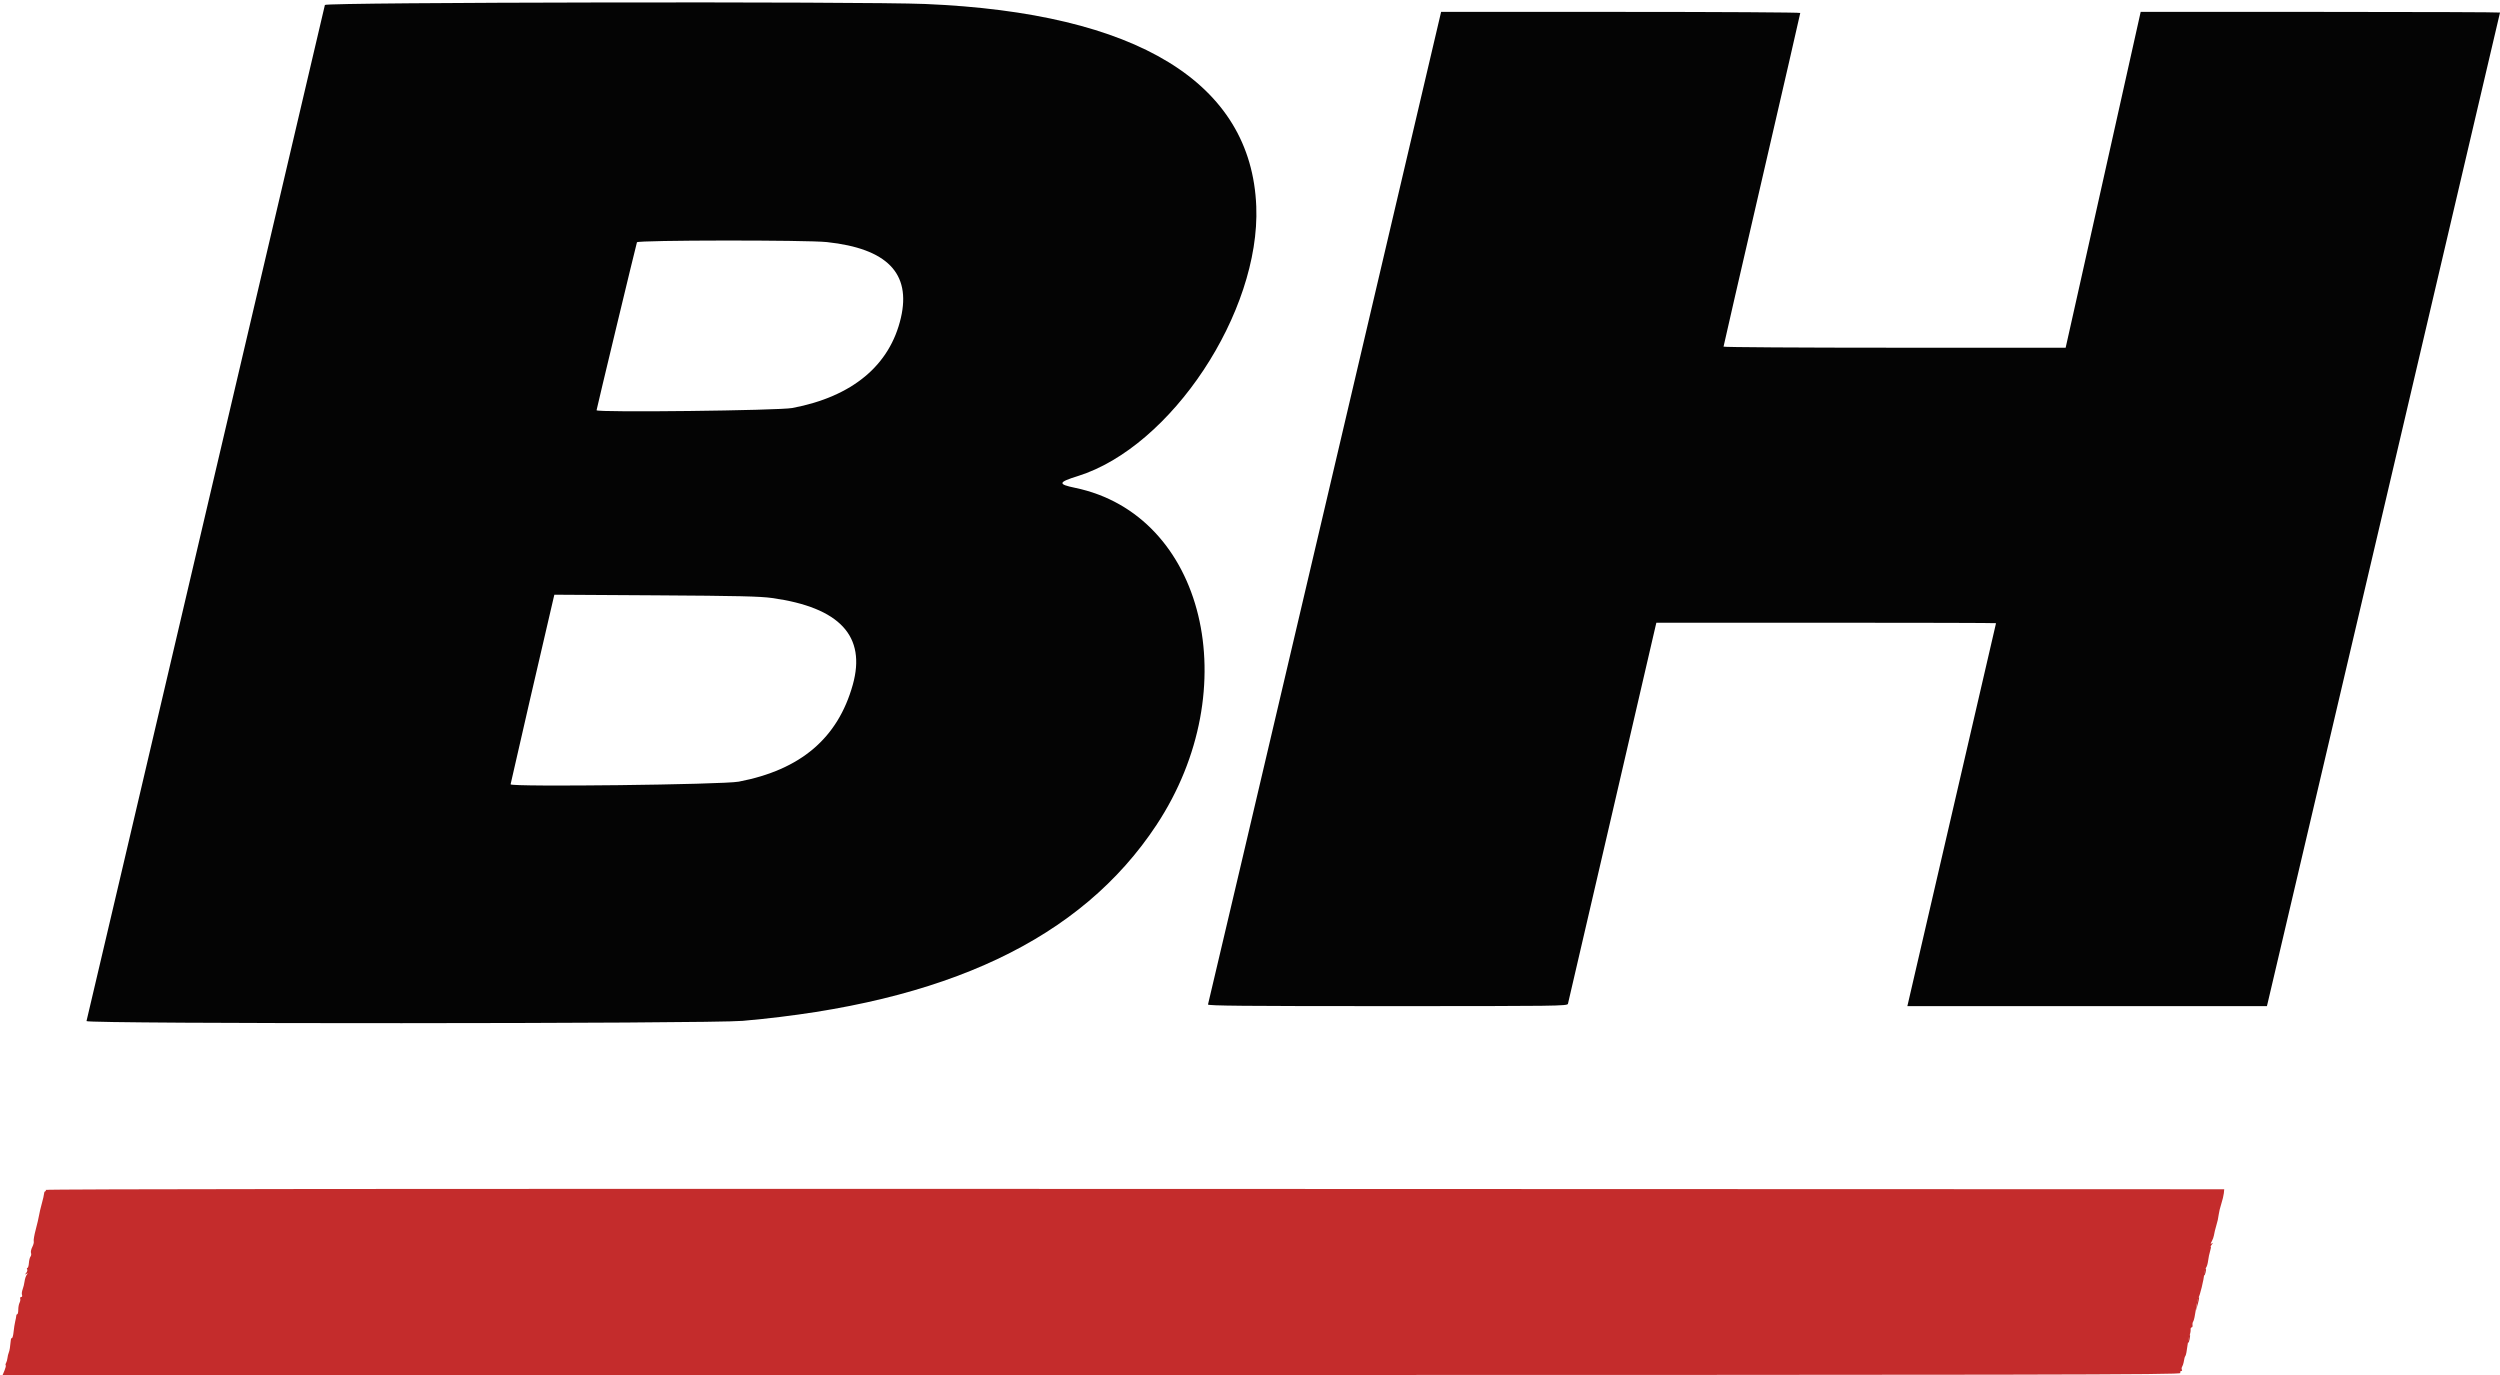
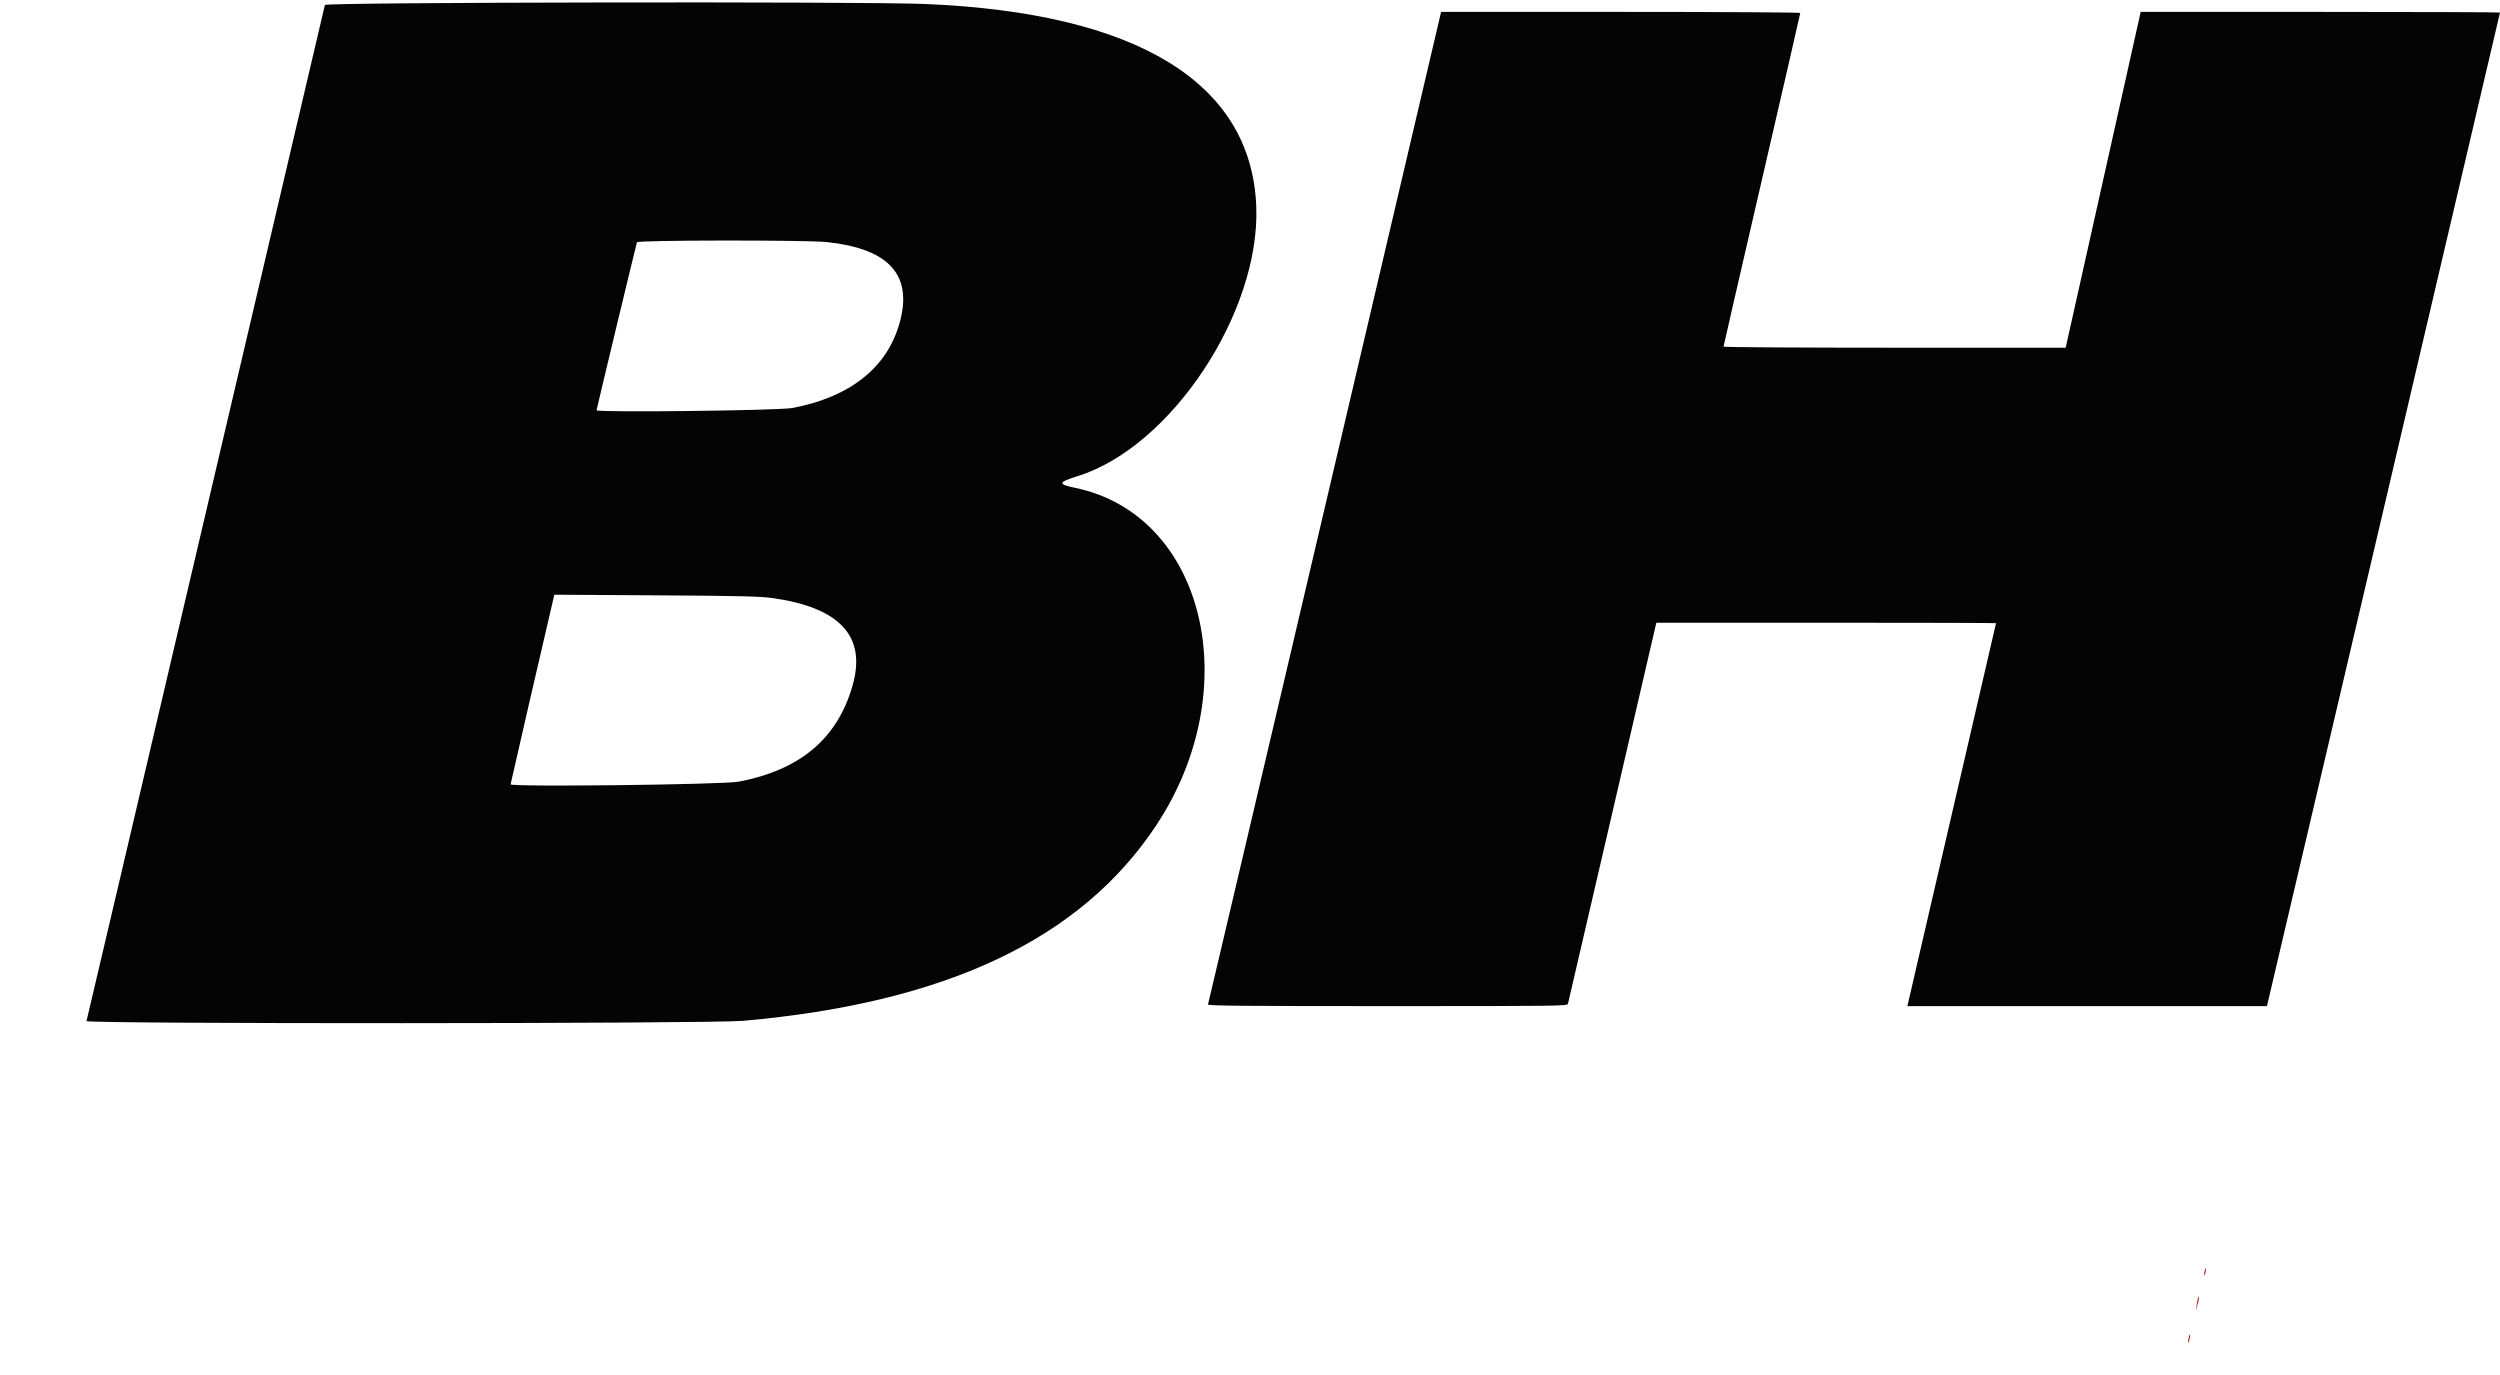
<svg xmlns="http://www.w3.org/2000/svg" height="275" viewBox="0 0 500 275" width="500">
-   <path d="m9.127 237.981c.09.145.063.264-.06.264s-.235.209-.25.463c-.014.255-.218 1.15-.452 1.99-.234.839-.484 1.91-.558 2.38-.073.469-.369 1.745-.659 2.835-.291 1.091-.471 2.14-.401 2.331s-.059.708-.287 1.148c-.227.44-.344.982-.258 1.206.086.223.04.546-.101.716-.142.171-.286.75-.323 1.289-.036.538-.168.979-.293.979-.124 0-.149.124-.055.276s.012.472-.183.711c-.301.373-.295.402.044.203.328-.193.341-.164.07.169-.18.222-.38.81-.443 1.307-.065.498-.241 1.23-.394 1.628-.152.399-.208.904-.123 1.124.084.219.012.399-.162.399-.173 0-.261.149-.197.331.066.182.004.552-.136.825-.14.272-.255.897-.255 1.388 0 .492-.088.894-.195.894-.105 0-.199.149-.206.33-.008.183-.103.688-.212 1.124-.108.436-.252 1.359-.32 2.049-.069.69-.211 1.256-.319 1.256-.107 0-.209.15-.226.331-.133 1.434-.266 2.243-.427 2.607-.103.234-.218.715-.255 1.068-.039.354-.163.796-.278.981-.114.185-.147.398-.071.473.075.075-.034.543-.243 1.04l-.377.903 217.852.001c193.617 0 217.836-.044 217.7-.397-.083-.218-.013-.396.156-.396.171 0 .236-.119.146-.265-.09-.145-.07-.412.042-.595.114-.181.25-.568.302-.859.172-.961.198-1.055.384-1.353.101-.162.264-.995.362-1.851.098-.855.297-1.853.444-2.217.147-.363.242-.868.21-1.123-.031-.256.059-.463.2-.463.142 0 .224-.208.183-.463s.027-.592.152-.75.358-1.229.518-2.379c.16-1.152.396-2.22.525-2.376.27-.325 1.049-3.529 1.174-4.815.045-.478.203-1.014.353-1.194.148-.18.328-.8.398-1.381.07-.579.249-1.439.398-1.913.148-.473.204-.859.125-.859-.081 0 .017-.201.216-.447.297-.366.298-.408.006-.233-.298.179-.301.11-.014-.412.19-.345.38-.865.422-1.156.065-.444.318-1.492.478-1.983.221-.678.421-1.592.492-2.251.046-.438.278-1.39.513-2.116.236-.724.463-1.675.506-2.111l.076-.793-217.939-.067c-145.329-.045-217.885.022-217.775.199" fill="#c42c2c" />
  <path d="m64.979.992c-.076.253-10.8 45.976-23.833 101.604-13.032 55.628-23.764 101.357-23.846 101.621-.184.587 124.547.542 131.245-.047 40.677-3.577 67.693-16.365 82.747-39.17 18.048-27.339 9.648-62.077-16.308-67.442-3.469-.718-3.373-1.11.579-2.343 18.682-5.832 36.516-32.778 35.691-53.925-.966-24.754-23.794-38.716-66.201-40.493-12.507-.523-119.914-.35-120.074.195m199.992 100.48c-12.787 54.502-23.306 99.242-23.372 99.423-.096.264 7.188.331 35.868.331 34.049 0 35.996-.025 36.123-.463.074-.254 4.017-17.24 8.764-37.746 4.748-20.506 8.696-37.551 8.776-37.879l.144-.595h33.967c18.681 0 33.965.043 33.965.094 0 .072-16.973 73.389-17.594 75.994l-.141.595h35.956 35.955l.147-.595c.466-1.876 46.471-198.009 46.471-198.119 0-.073-16.169-.132-35.931-.132h-35.933l-5.09 22.806c-2.799 12.545-6.176 27.656-7.502 33.582l-2.413 10.775h-34.212c-18.816 0-34.21-.096-34.21-.214s3.452-15.133 7.672-33.367c4.22-18.235 7.672-33.25 7.672-33.368s-16.161-.214-35.915-.214h-35.916zm-99.572-53.053c12.012 1.291 16.84 6.235 14.782 15.134-2.202 9.528-9.715 15.773-21.715 18.048-2.701.512-39.153.932-39.155.451-.001-.209 7.873-32.95 8.079-33.596.142-.442 33.945-.475 38.009-.037m-10.962 71.187c13.522 1.891 18.841 7.622 16.113 17.365-2.989 10.675-10.427 16.992-22.799 19.361-3.104.595-45.635 1.095-45.635.536 0-.166 7.434-32.395 8.605-37.306l.148-.619 20.292.124c16.528.101 20.847.2 23.276.539" fill="#040404" />
  <path d="m440.892 254.261c-.097.388-.126.757-.064.819s.193-.204.291-.591c.097-.388.126-.757.064-.819-.063-.062-.194.204-.291.591m-1.285 5.319c-.07.119-.198.751-.284 1.406l-.156 1.189.377-1.312c.346-1.206.377-1.81.063-1.283m-1.909 8.016c-.1.458-.127.886-.059.953.067.068.198-.257.291-.721.092-.465.12-.894.059-.954-.059-.061-.19.265-.291.722" fill="#bc2c2c" />
</svg>